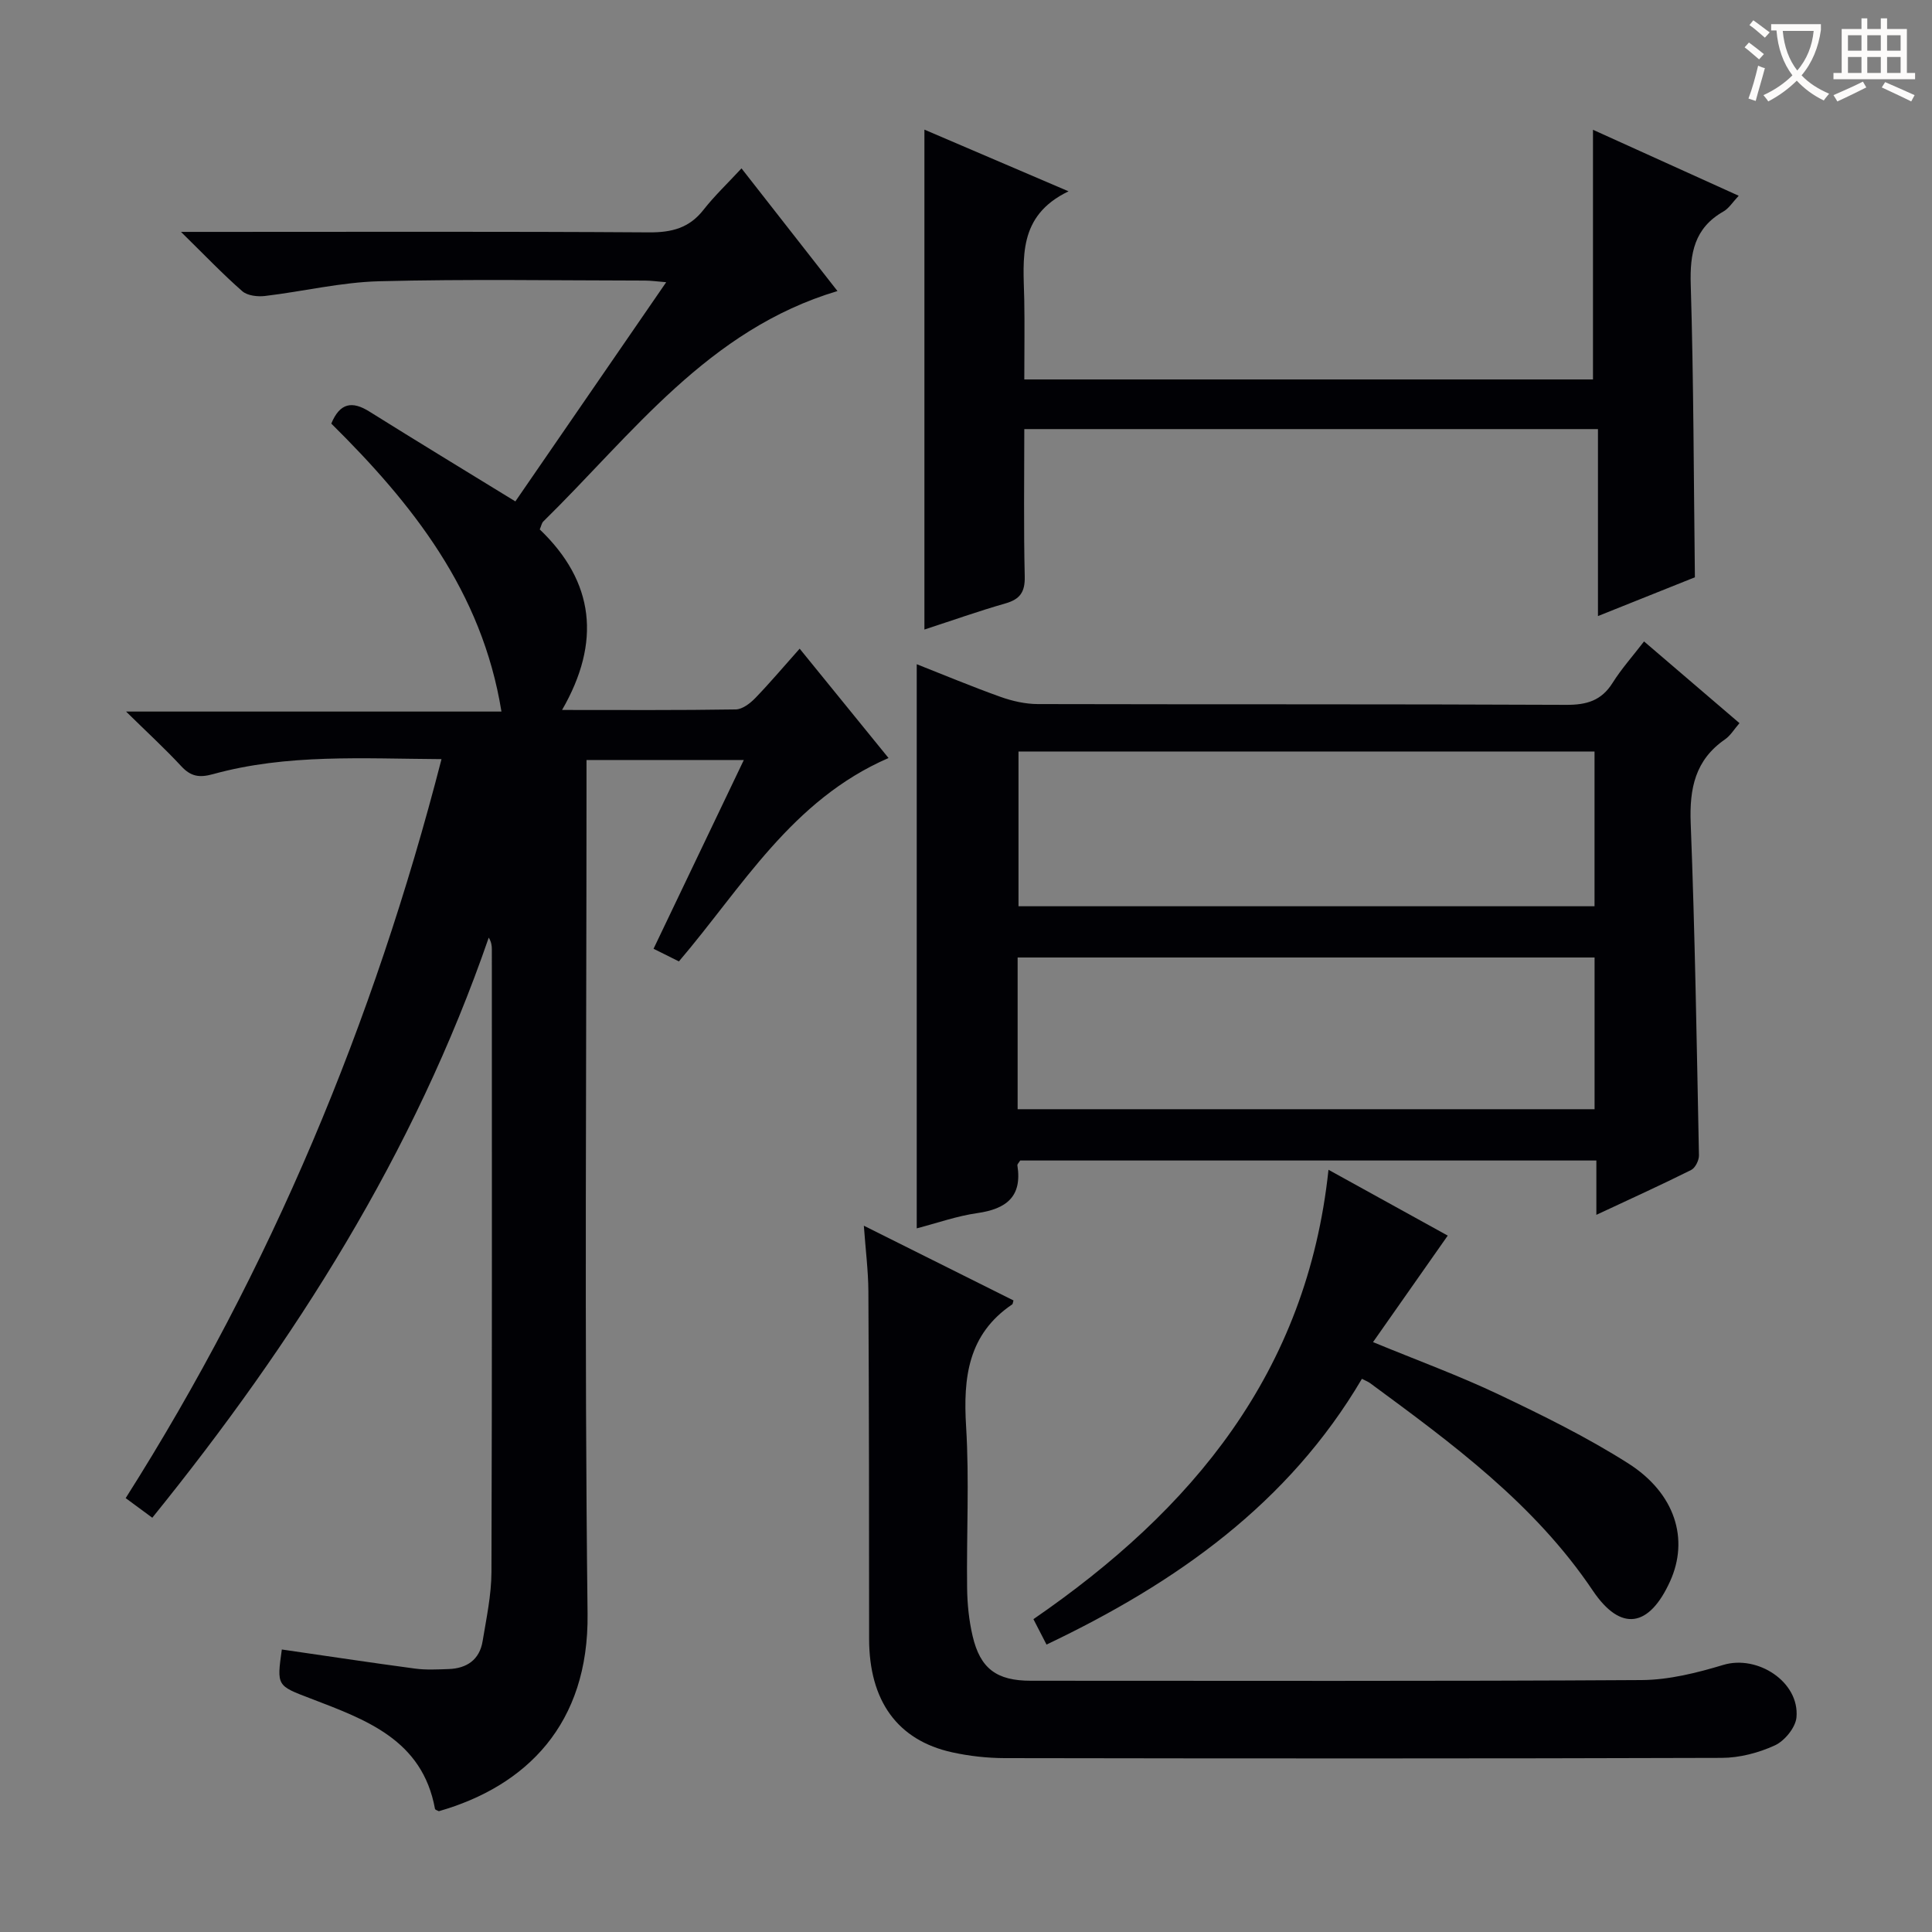
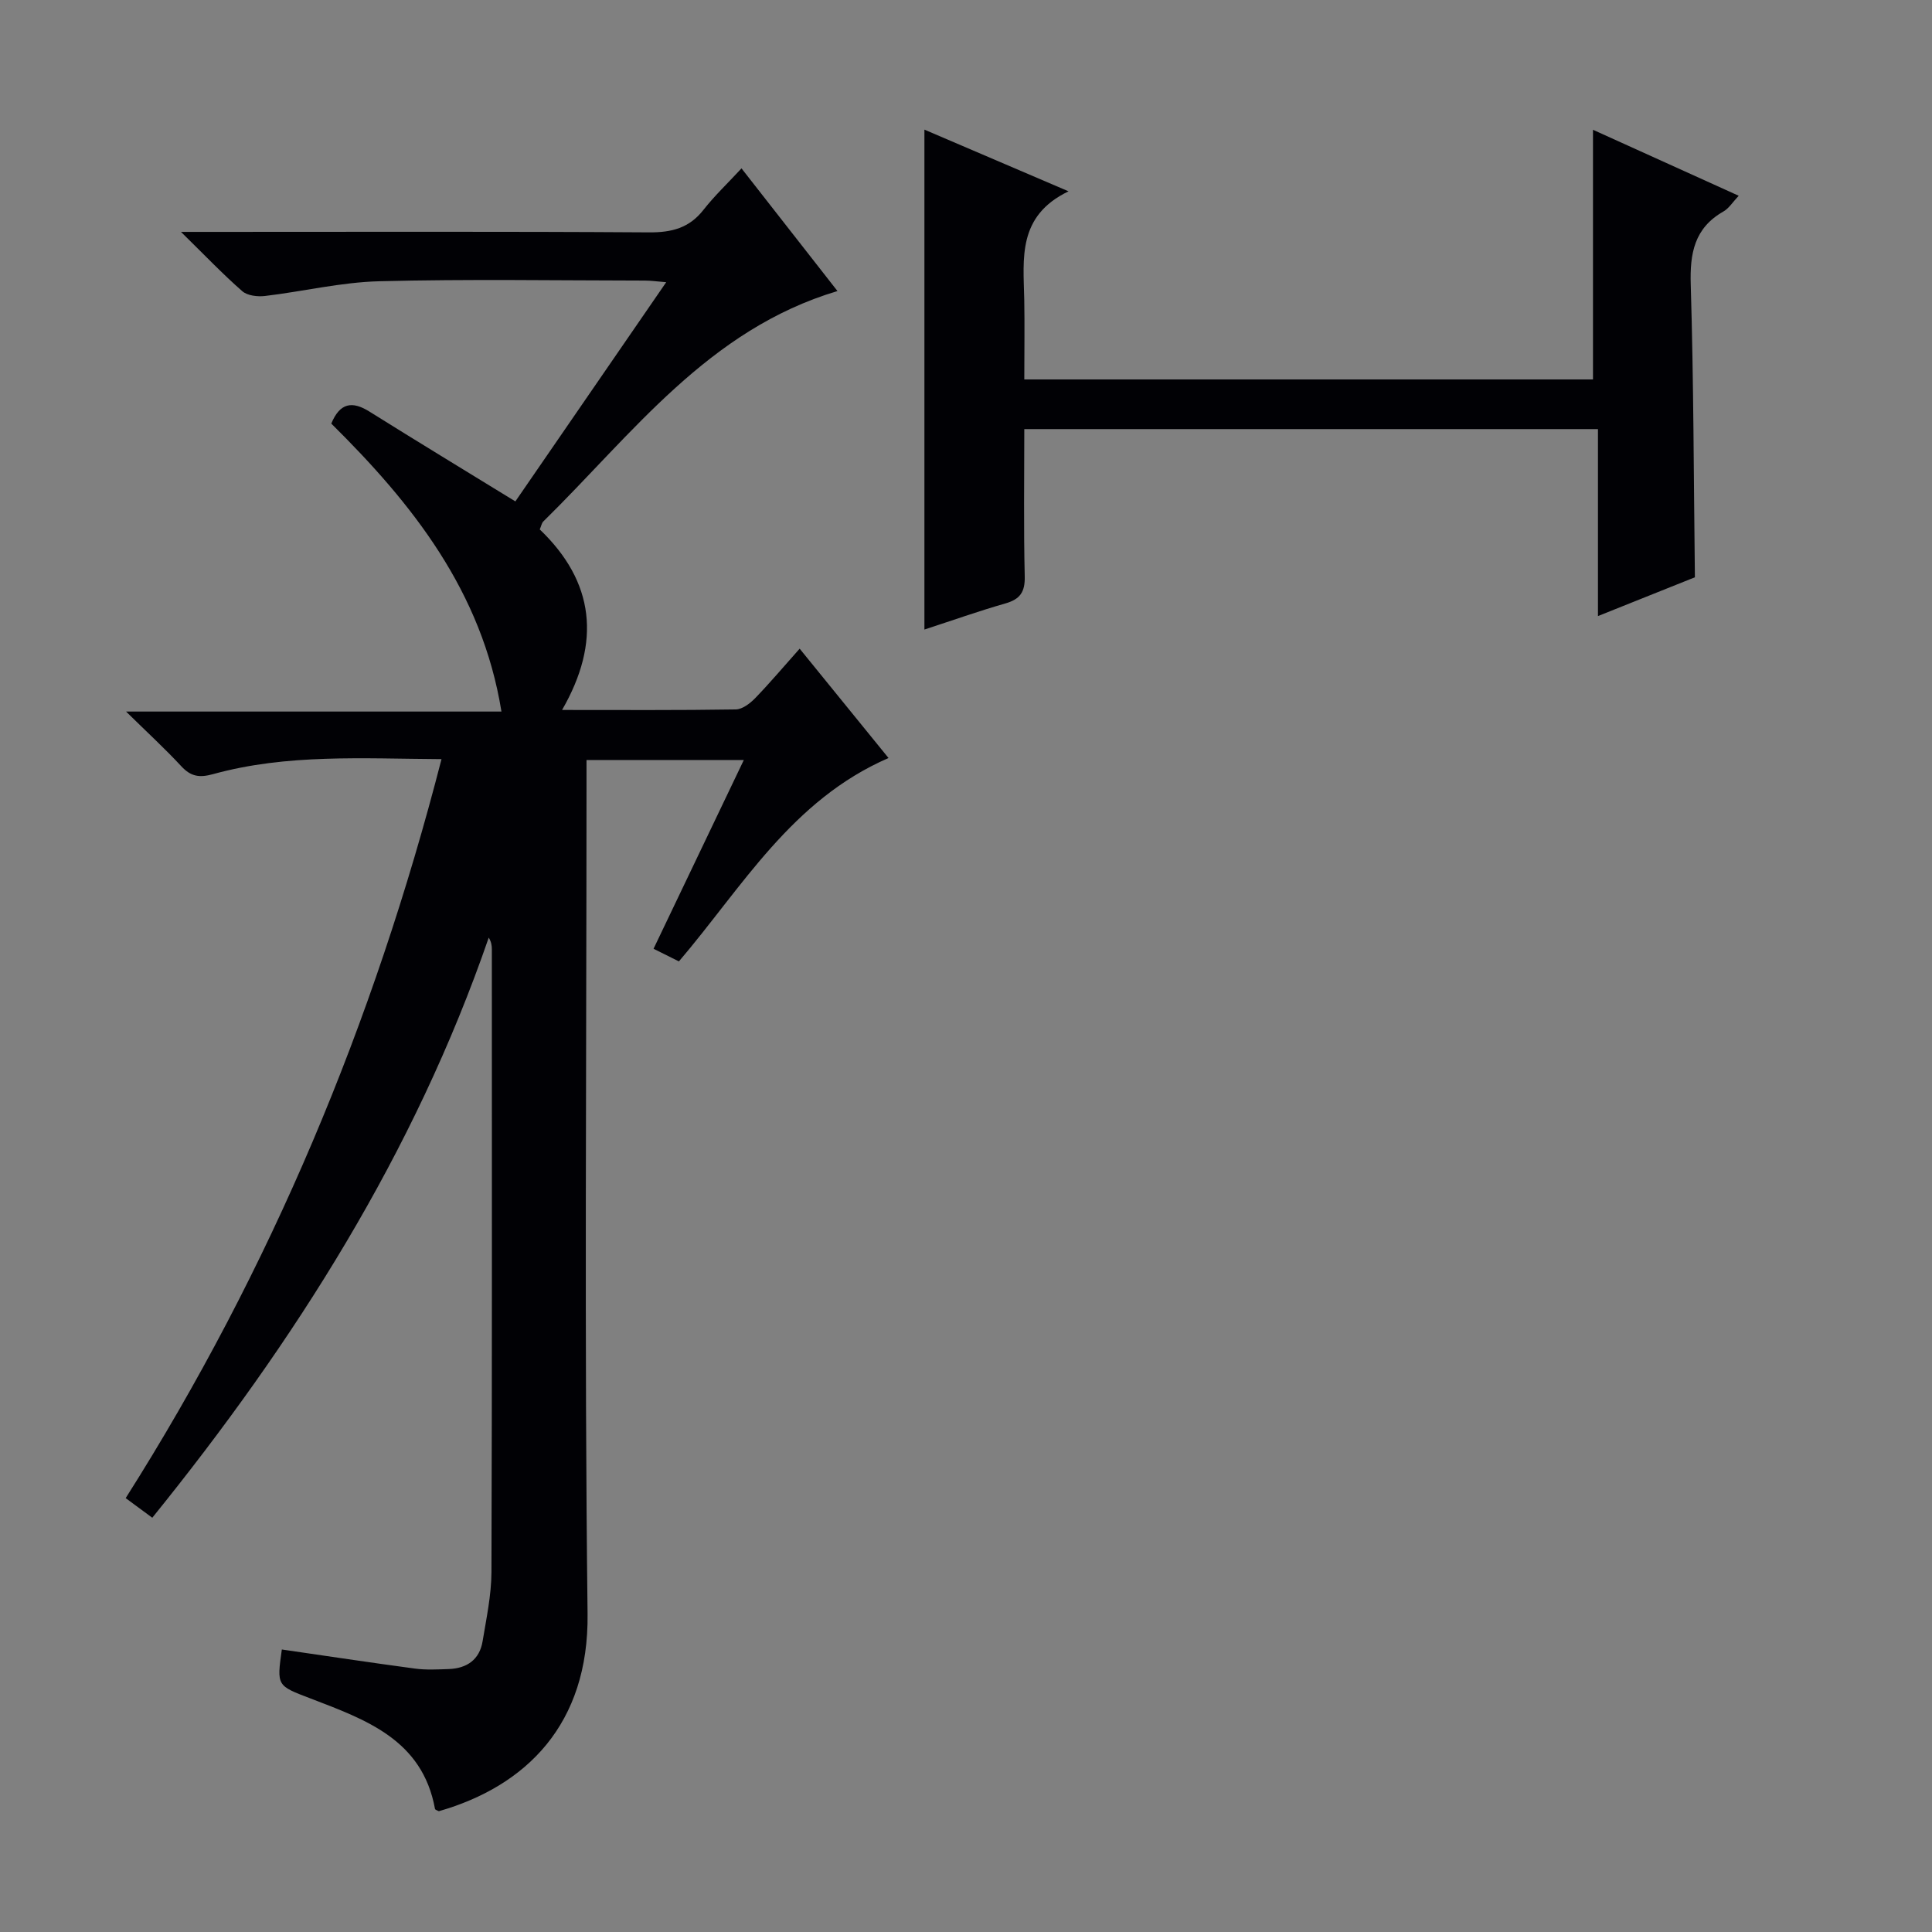
<svg xmlns="http://www.w3.org/2000/svg" enable-background="new 0 0 400 400" viewBox="0 0 400 400">
  <rect x="0" y="0" width="400" height="400" fill="#808080" stroke="none" />
  <g fill="#010105">
    <path d="m58.35 341.51c9.18 1.33 18.36 2.72 27.55 3.95 2.29.31 4.65.18 6.98.1 3.77-.13 6.41-1.93 7.04-5.77.78-4.74 1.81-9.52 1.83-14.29.14-42.99.08-85.98.08-128.97 0-.75-.1-1.5-.64-2.41-15.38 44.59-40.13 83.6-69.66 120.11-1.81-1.34-3.4-2.51-5.51-4.06 30.05-47.4 51.34-98.39 65.39-153-16.34-.1-32.02-1.12-47.31 3.11-2.8.77-4.57.51-6.55-1.62-3.39-3.66-7.08-7.04-11.45-11.34h77.72c-4.03-24.94-18.48-43.05-35.23-59.62 1.79-4.32 4.33-4.72 7.89-2.49 9.83 6.15 19.74 12.17 30.22 18.6 9.8-14.24 20.3-29.49 31.23-45.38-1.96-.16-3.19-.34-4.42-.34-18.33-.02-36.67-.33-54.98.14-7.91.2-15.76 2.11-23.67 3.05-1.54.18-3.64-.06-4.71-1-4-3.5-7.68-7.36-12.68-12.27h6.44c30.16 0 60.32-.1 90.48.1 4.69.03 8.32-.9 11.27-4.68 2.25-2.87 4.93-5.41 7.86-8.57 6.87 8.78 13.29 16.99 19.87 25.4-26.77 7.98-42.45 29.6-60.9 47.7-.33.32-.41.89-.74 1.65 11.34 10.85 12.74 23.31 4.62 37.38 12.41 0 24.19.08 35.96-.11 1.37-.02 2.97-1.25 4.03-2.34 3.1-3.21 5.98-6.63 9.2-10.24 6.19 7.62 12.13 14.92 18.4 22.64-20.07 8.71-30.27 26.72-43.4 42.11-1.6-.8-3.19-1.59-5.25-2.62 6.22-13 12.34-25.81 18.69-39.08-11.02 0-21.42 0-32.57 0v6.34c0 56.82-.45 113.64.22 170.45.27 22.82-12.67 35.65-30.79 40.85-.28-.15-.77-.28-.8-.48-2.62-14.37-14.35-18.47-25.79-22.87-6.96-2.65-6.98-2.59-5.92-10.13z" />
-     <path d="m189.8 254.32c0-39.18 0-77.83 0-116.8 5.65 2.22 11.44 4.65 17.35 6.76 2.44.87 5.12 1.48 7.7 1.49 36.48.09 72.96-.01 109.43.16 4.23.02 7.28-.87 9.59-4.55 1.84-2.93 4.19-5.55 6.51-8.58 6.61 5.66 13.02 11.14 19.76 16.92-1.1 1.26-1.87 2.59-3.01 3.37-6.16 4.26-7.36 10.13-7.09 17.29.89 22.93 1.25 45.88 1.71 68.82.02 1.03-.76 2.6-1.61 3.03-6.2 3.1-12.52 5.96-19.63 9.29 0-4.25 0-7.66 0-11.25-40.21 0-79.8 0-119.29 0-.27.45-.62.76-.58 1.01 1.03 6.5-2.32 9.02-8.29 9.88-4.23.6-8.33 2.06-12.55 3.16zm21.07-98.73v32.04h119.26c0-10.84 0-21.37 0-32.04-39.92 0-79.36 0-119.26 0zm-.18 74.06h119.45c0-10.71 0-21.06 0-31.41-40.02 0-79.59 0-119.45 0z" />
    <path d="m212.07 78.56h117.74c0-17.27 0-34.31 0-51.69 9.69 4.39 19.62 8.88 30.17 13.66-1.24 1.31-2.02 2.61-3.17 3.26-6.02 3.43-6.96 8.66-6.76 15.14.6 19.94.61 39.9.86 60.59-5.84 2.34-12.56 5.03-20.07 8.03 0-13.22 0-25.75 0-38.71-39.83 0-79.03 0-118.77 0 0 10.26-.15 20.38.09 30.49.08 3.25-.97 4.74-4.02 5.61-5.56 1.59-11.02 3.53-16.75 5.4 0-34.63 0-68.8 0-103.5 9.57 4.09 19.1 8.17 29.84 12.77-10.61 5.1-9.35 13.9-9.17 22.38.1 5.31.01 10.64.01 16.57z" />
-     <path d="m178.85 253.77c10.74 5.37 20.89 10.43 30.98 15.47-.15.5-.14.73-.25.81-9.16 6.19-10.18 15.15-9.56 25.28.68 11.12.07 22.31.21 33.47.04 3.3.38 6.67 1.13 9.88 1.58 6.81 5 9.3 12.05 9.3 42.15 0 84.3.12 126.44-.14 5.67-.03 11.47-1.49 16.95-3.14 7.07-2.13 15.8 3.51 15.14 10.86-.19 2.11-2.45 4.87-4.47 5.8-3.37 1.55-7.31 2.58-11.02 2.59-49.48.16-98.95.13-148.43.05-3.63-.01-7.33-.42-10.88-1.2-11.36-2.49-17.2-10.71-17.2-23.51 0-23.99-.02-47.98-.15-71.96-.03-4.26-.58-8.54-.94-13.56z" />
-     <path d="m216.67 340.49c-1.02-1.98-1.82-3.54-2.71-5.26 32.86-22.61 56.63-51.01 61.09-93.04 8.64 4.77 16.79 9.27 24.69 13.63-5.17 7.37-10.16 14.48-15.47 22.05 9.29 3.83 17.84 6.95 26.02 10.84 9.13 4.34 18.27 8.84 26.79 14.25 9.77 6.2 12.65 15.71 8.7 24.42-4.33 9.55-10.19 10.58-16.02 1.92-12.08-17.96-29.08-30.41-46.1-42.94-.39-.29-.86-.46-1.69-.89-15.17 25.76-38.31 42.18-65.3 55.02z" />
  </g>
-   <path d="m362.1 8.8c1.1.8 2.1 1.6 3.1 2.4l-1 1.1c-1.3-1.1-2.3-2-3-2.5zm1.9 4.8c.5.2.9.4 1.4.5-.6 2.3-1.3 4.5-1.9 6.8l-1.5-.5c.8-2.1 1.4-4.3 2-6.8zm-1-9.4c1.3.9 2.4 1.8 3.4 2.5l-1 1.1c-1.4-1.2-2.4-2.1-3.2-2.6zm3.7 2.2v-1.4h10.3v1.2c-.5 3.6-1.8 6.8-4 9.4 1.5 1.6 3.4 2.8 5.7 3.8-.3.4-.7.8-1.1 1.4-2.3-1.1-4.1-2.5-5.6-4.1-1.6 1.6-3.6 3.1-5.9 4.3-.3-.5-.7-.9-1-1.3 2.4-1.1 4.4-2.5 6-4.1-1.9-2.5-3-5.6-3.3-9.3h-1.1zm8.8 0h-6.4c.3 3.3 1.3 6 3 8.2 2-2.3 3.1-5.1 3.4-8.2z" fill="#fcfbfa" />
-   <path d="m385.3 3.8h1.3v2.2h2.8v-2.2h1.3v2.2h4.1v9.1h1.7v1.3h-16.9v-1.3h1.7v-9.1h4.1v-2.2zm.4 13.1.7 1.2c-1.8.9-3.8 1.9-6 2.9-.2-.4-.5-.8-.8-1.3 2.3-1 4.3-1.9 6.1-2.8zm-3.1-6.4h2.8v-3.2h-2.8zm0 4.6h2.8v-3.3h-2.8zm4-4.6h2.8v-3.2h-2.8zm0 4.6h2.8v-3.3h-2.8zm3.7 1.9c2.1.9 4.1 1.8 6.1 2.7l-.7 1.3c-2.2-1.1-4.2-2-6.1-2.9zm3.2-9.7h-2.8v3.2h2.8zm-2.8 7.8h2.8v-3.3h-2.8z" fill="#fcfbfa" />
</svg>